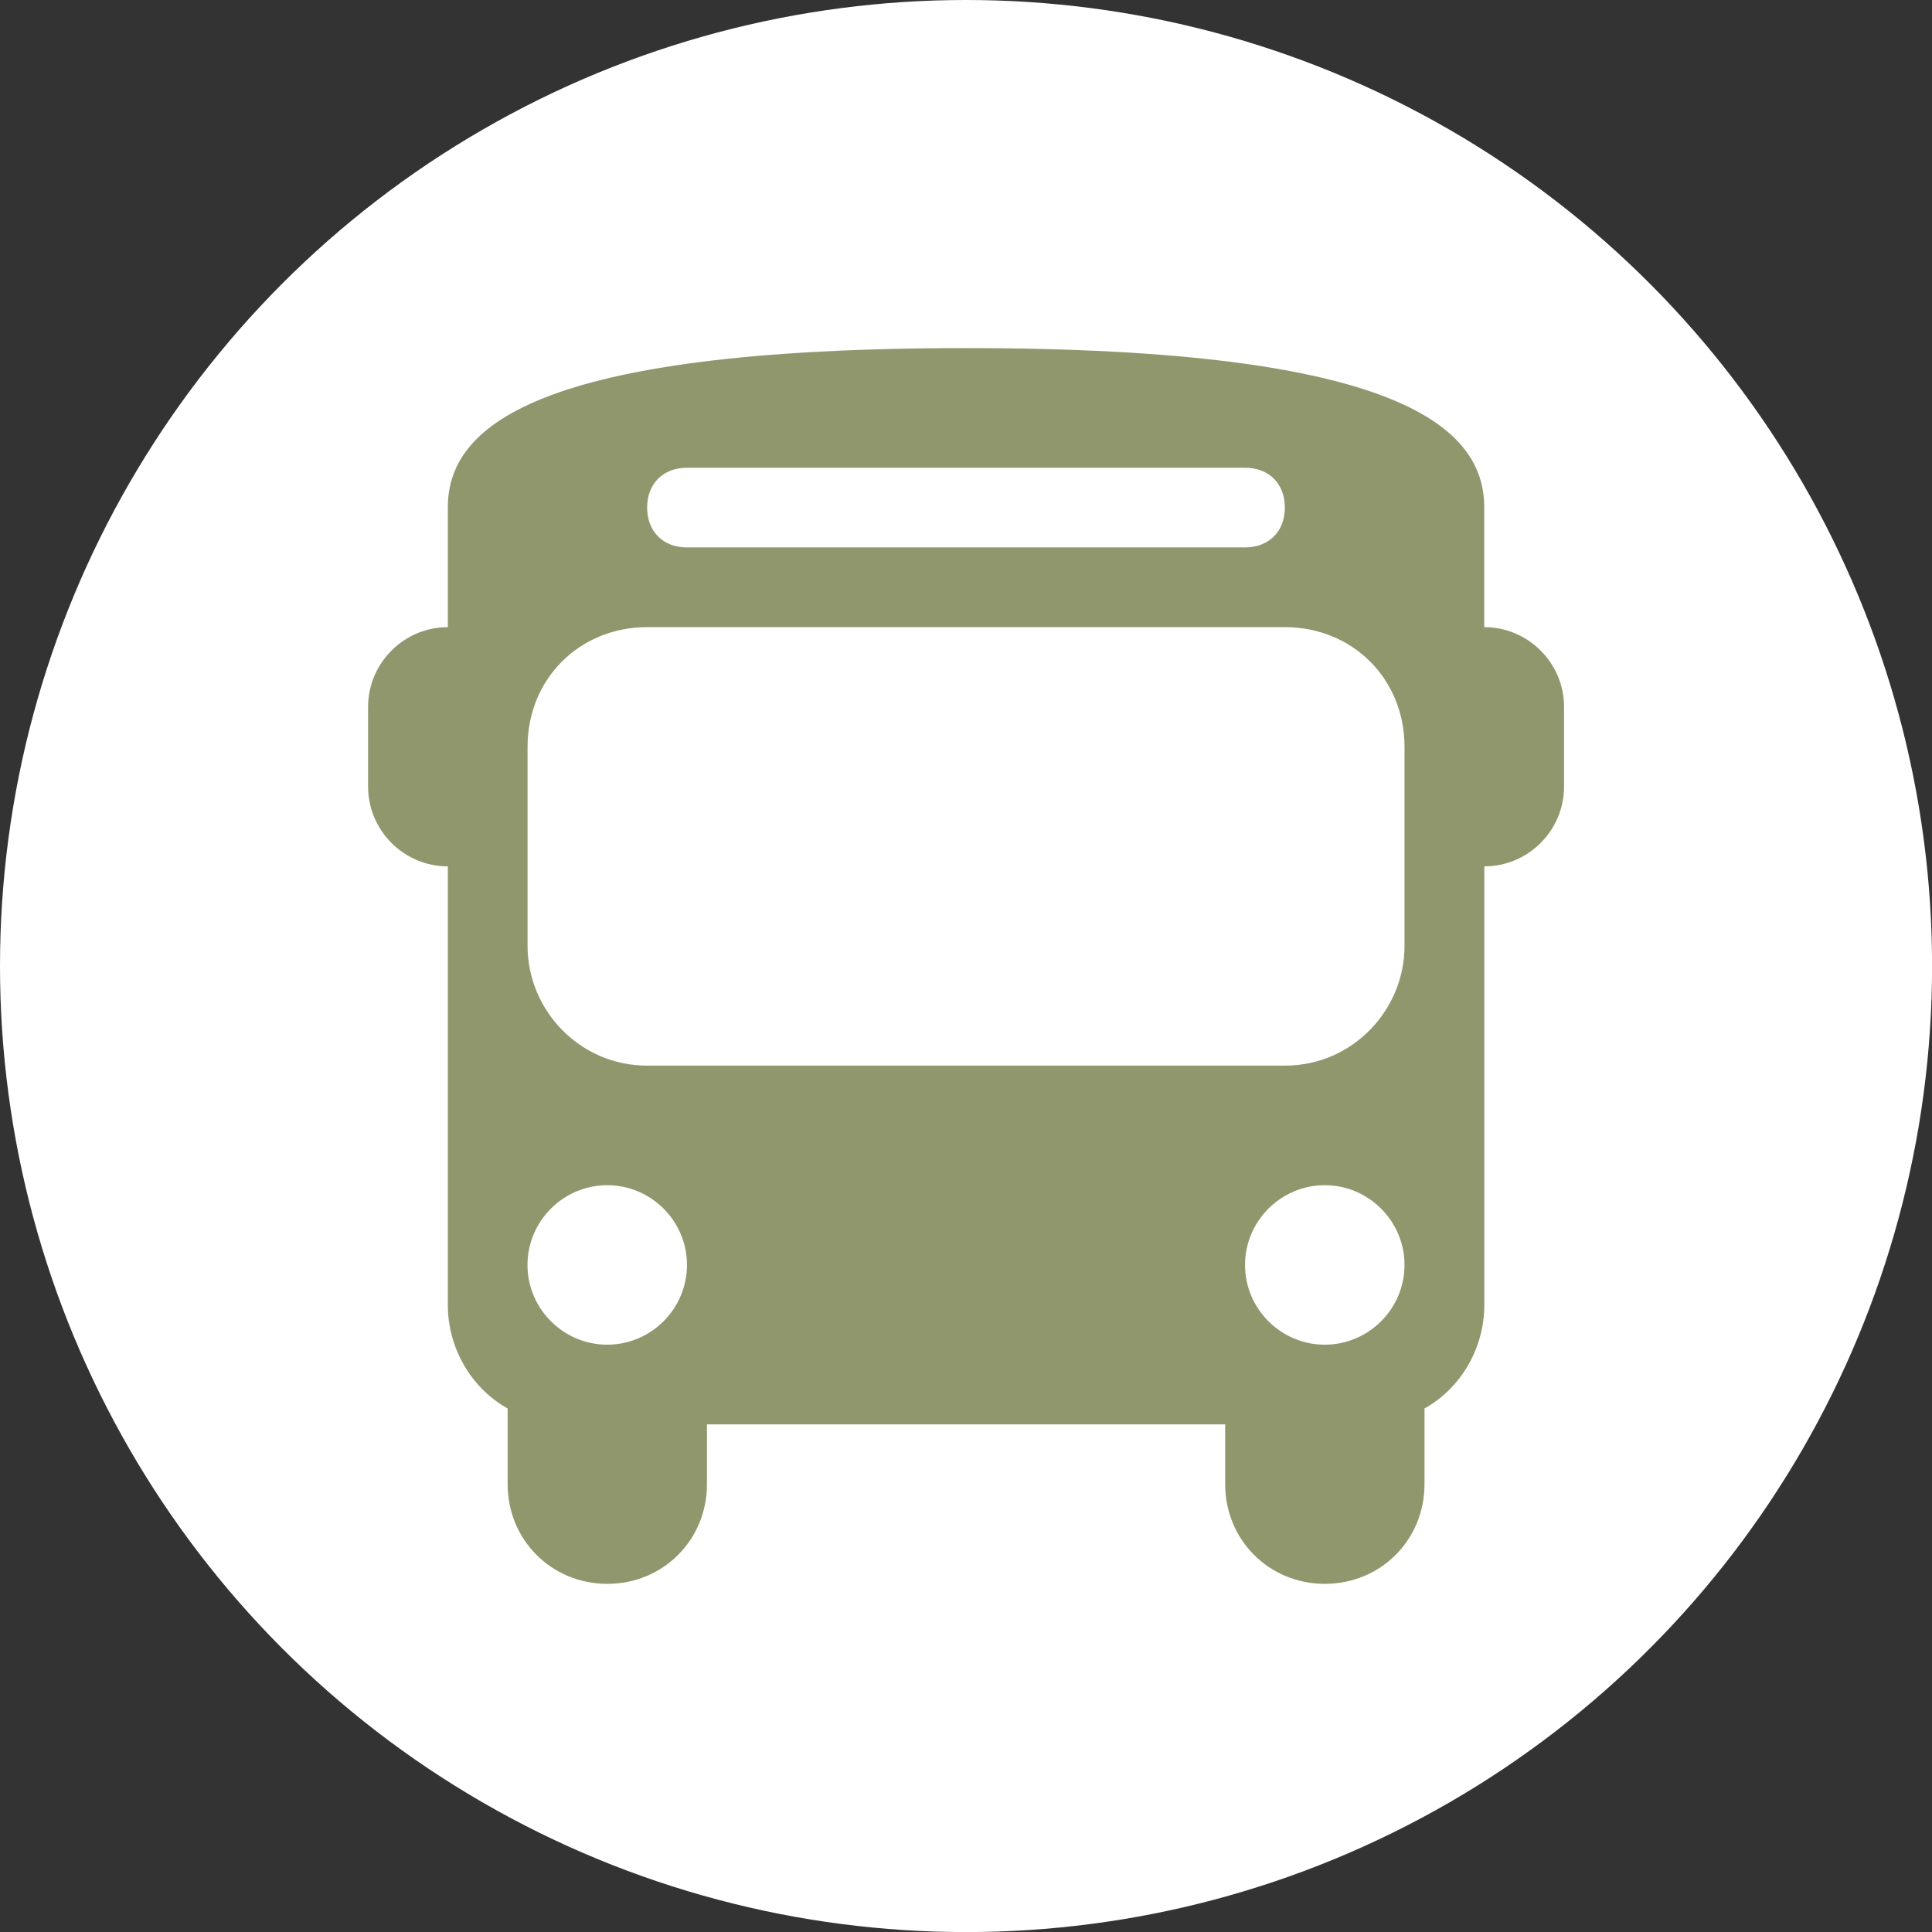
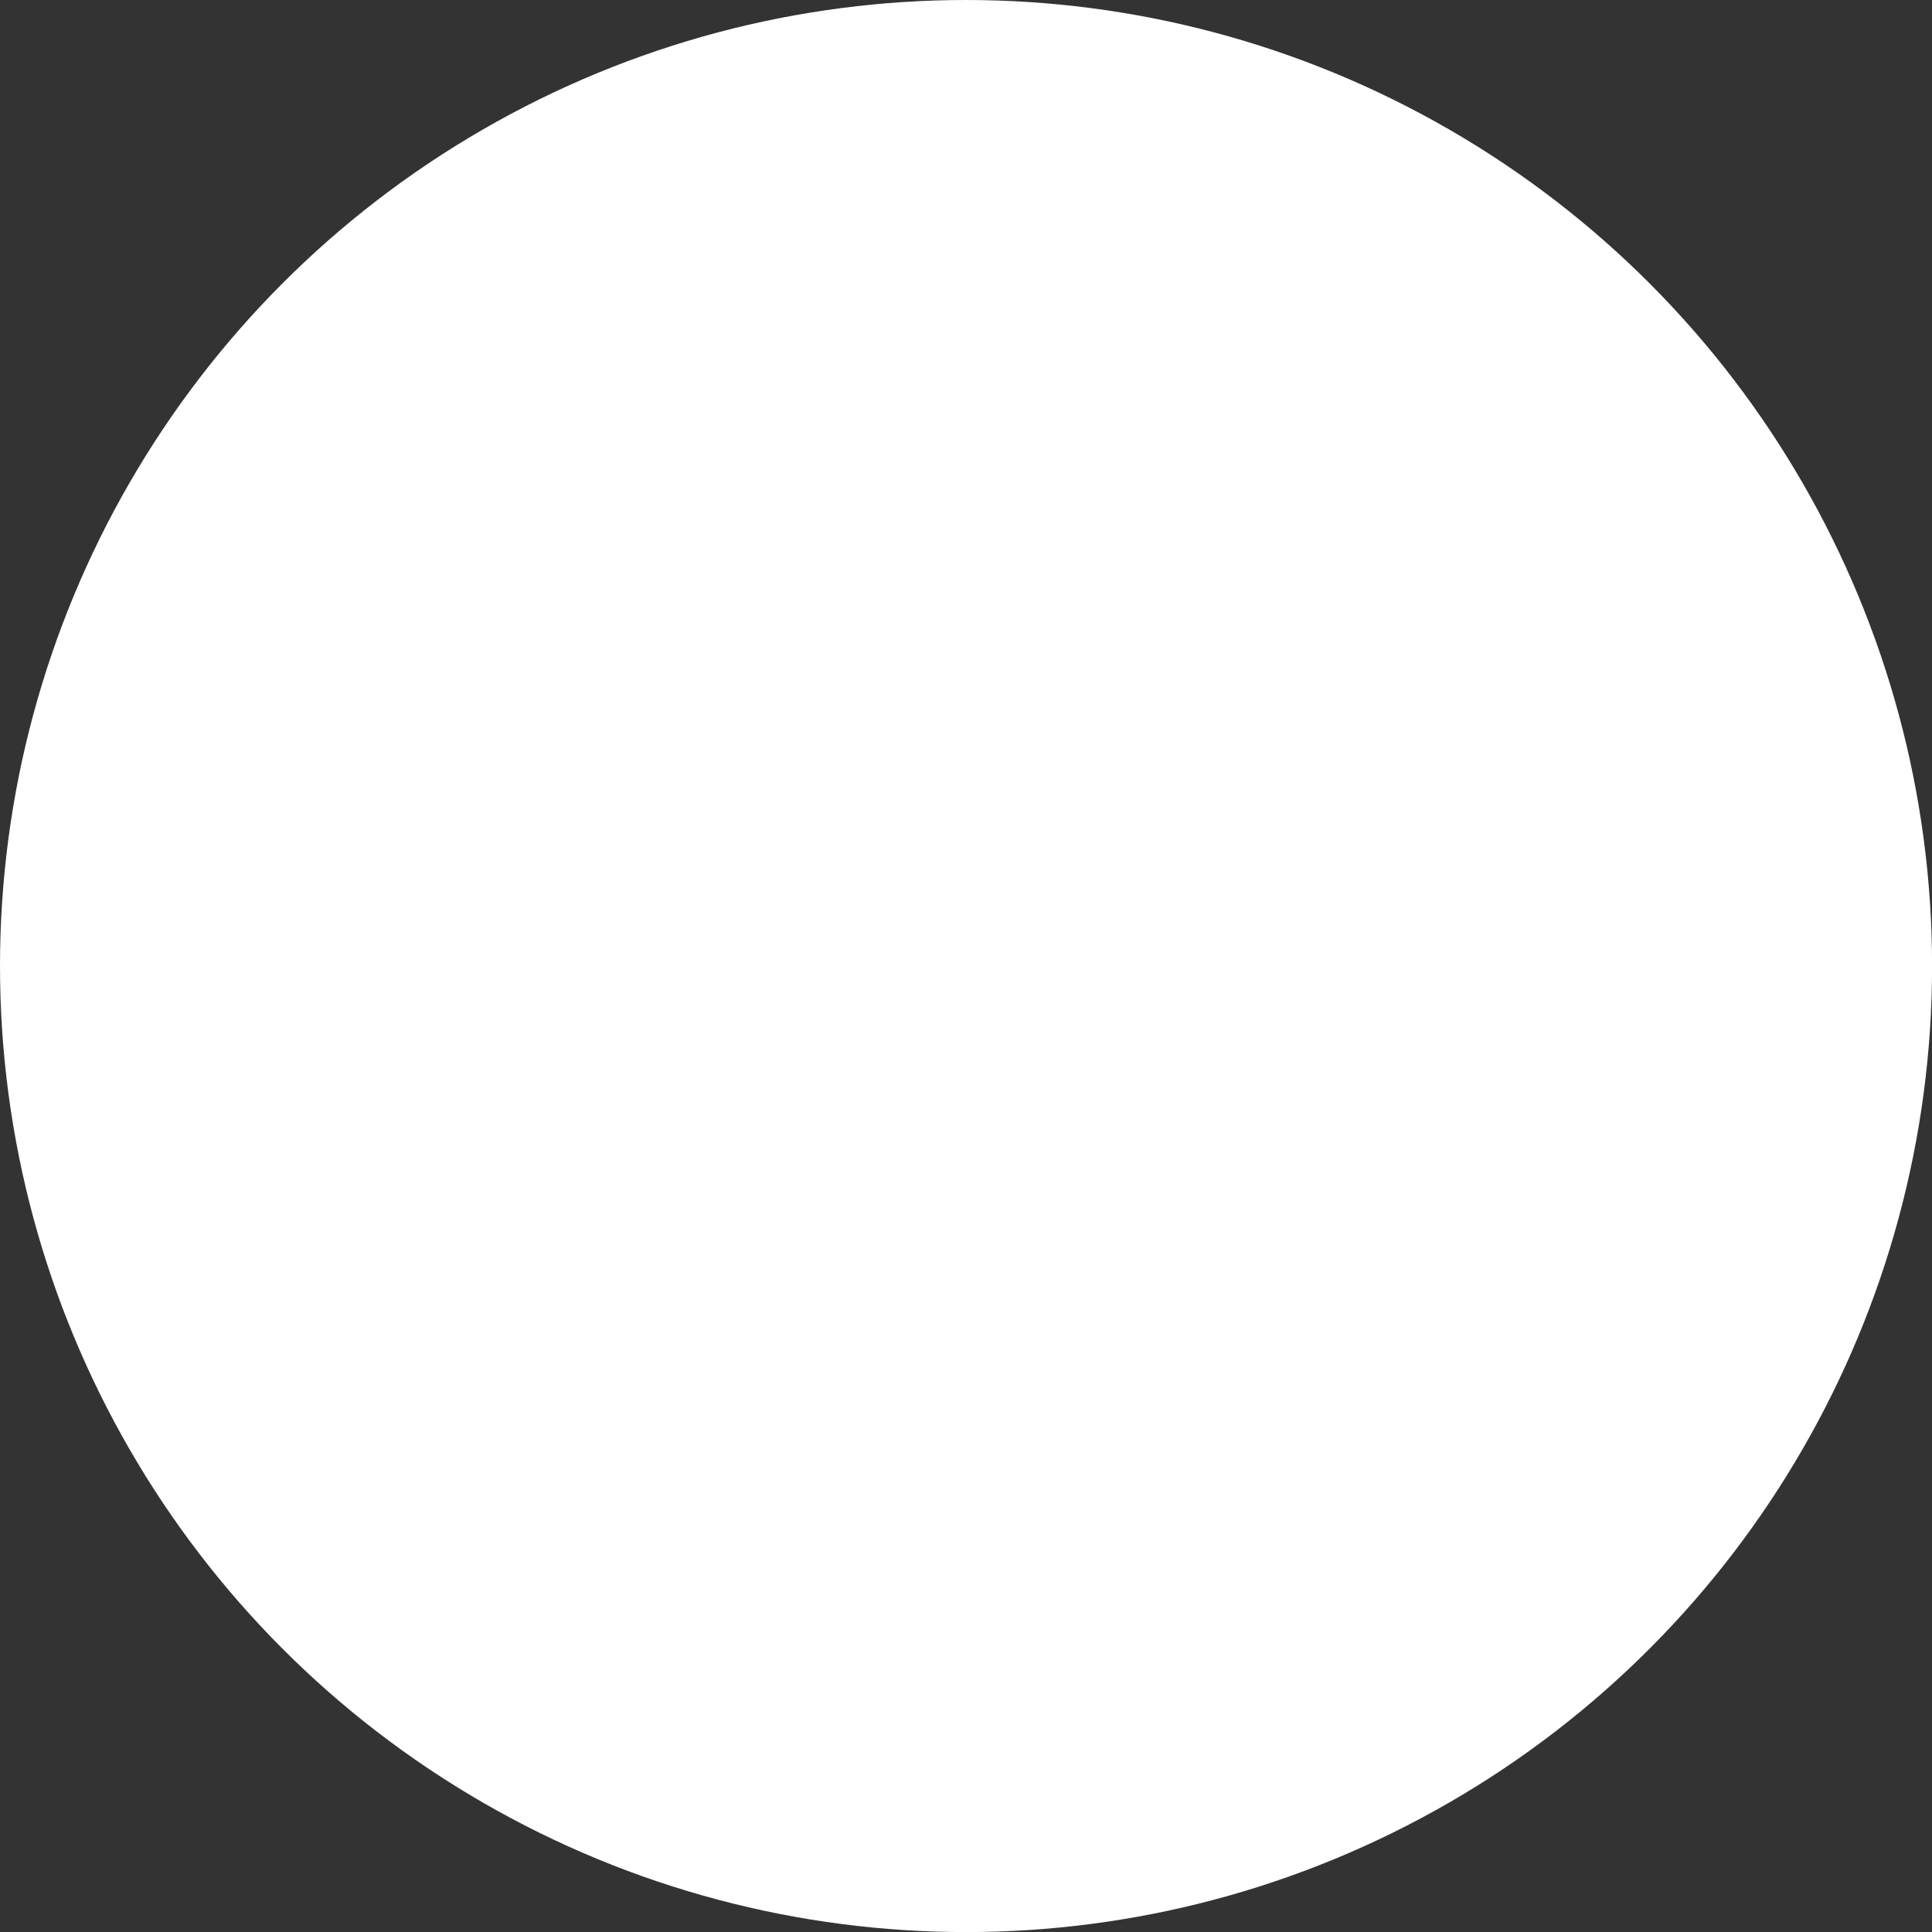
<svg xmlns="http://www.w3.org/2000/svg" id="Layer_2" viewBox="0 0 268.69 268.69">
  <rect x="0" y="0" width="268.69" height="268.69" fill="#333333" stroke="none" />
  <defs>
    <style>.cls-1{fill:#91976d;}.cls-2{fill:#fff;}</style>
  </defs>
  <g id="Layer_1-2">
    <circle class="cls-2" cx="134.35" cy="134.35" r="134.35" />
-     <path class="cls-1" d="M206.42,87.22v-16.63c0-11.09-11.64-22.18-72.07-22.18s-72.07,11.09-72.07,22.18v16.63c-6.1,0-11.09,4.99-11.09,11.09v11.09c0,6.1,4.99,11.09,11.09,11.09v60.98c0,6.1,3.33,11.64,8.32,14.41v10.53c0,7.76,6.1,13.86,13.86,13.86s13.86-6.1,13.86-13.86v-8.32h72.07v8.32c0,7.76,6.1,13.86,13.86,13.86s13.86-6.1,13.86-13.86v-10.53c4.99-2.77,8.32-8.32,8.32-14.41v-60.98c6.1,0,11.09-4.99,11.09-11.09v-11.09c0-6.1-4.99-11.09-11.09-11.09ZM95.54,65.05h77.61c3.33,0,5.54,2.22,5.54,5.54s-2.22,5.54-5.54,5.54h-77.61c-3.33,0-5.54-2.22-5.54-5.54s2.22-5.54,5.54-5.54ZM84.45,187.01c-6.1,0-11.09-4.99-11.09-11.09s4.99-11.09,11.09-11.09,11.09,4.99,11.09,11.09-4.99,11.09-11.09,11.09ZM184.24,187.01c-6.1,0-11.09-4.99-11.09-11.09s4.99-11.09,11.09-11.09,11.09,4.99,11.09,11.09-4.99,11.09-11.09,11.09ZM195.33,131.57c0,8.87-7.21,16.63-16.63,16.63h-88.7c-9.42,0-16.63-7.76-16.63-16.63v-27.72c0-9.42,7.21-16.63,16.63-16.63h88.7c9.42,0,16.63,7.21,16.63,16.63v27.72Z" />
  </g>
</svg>